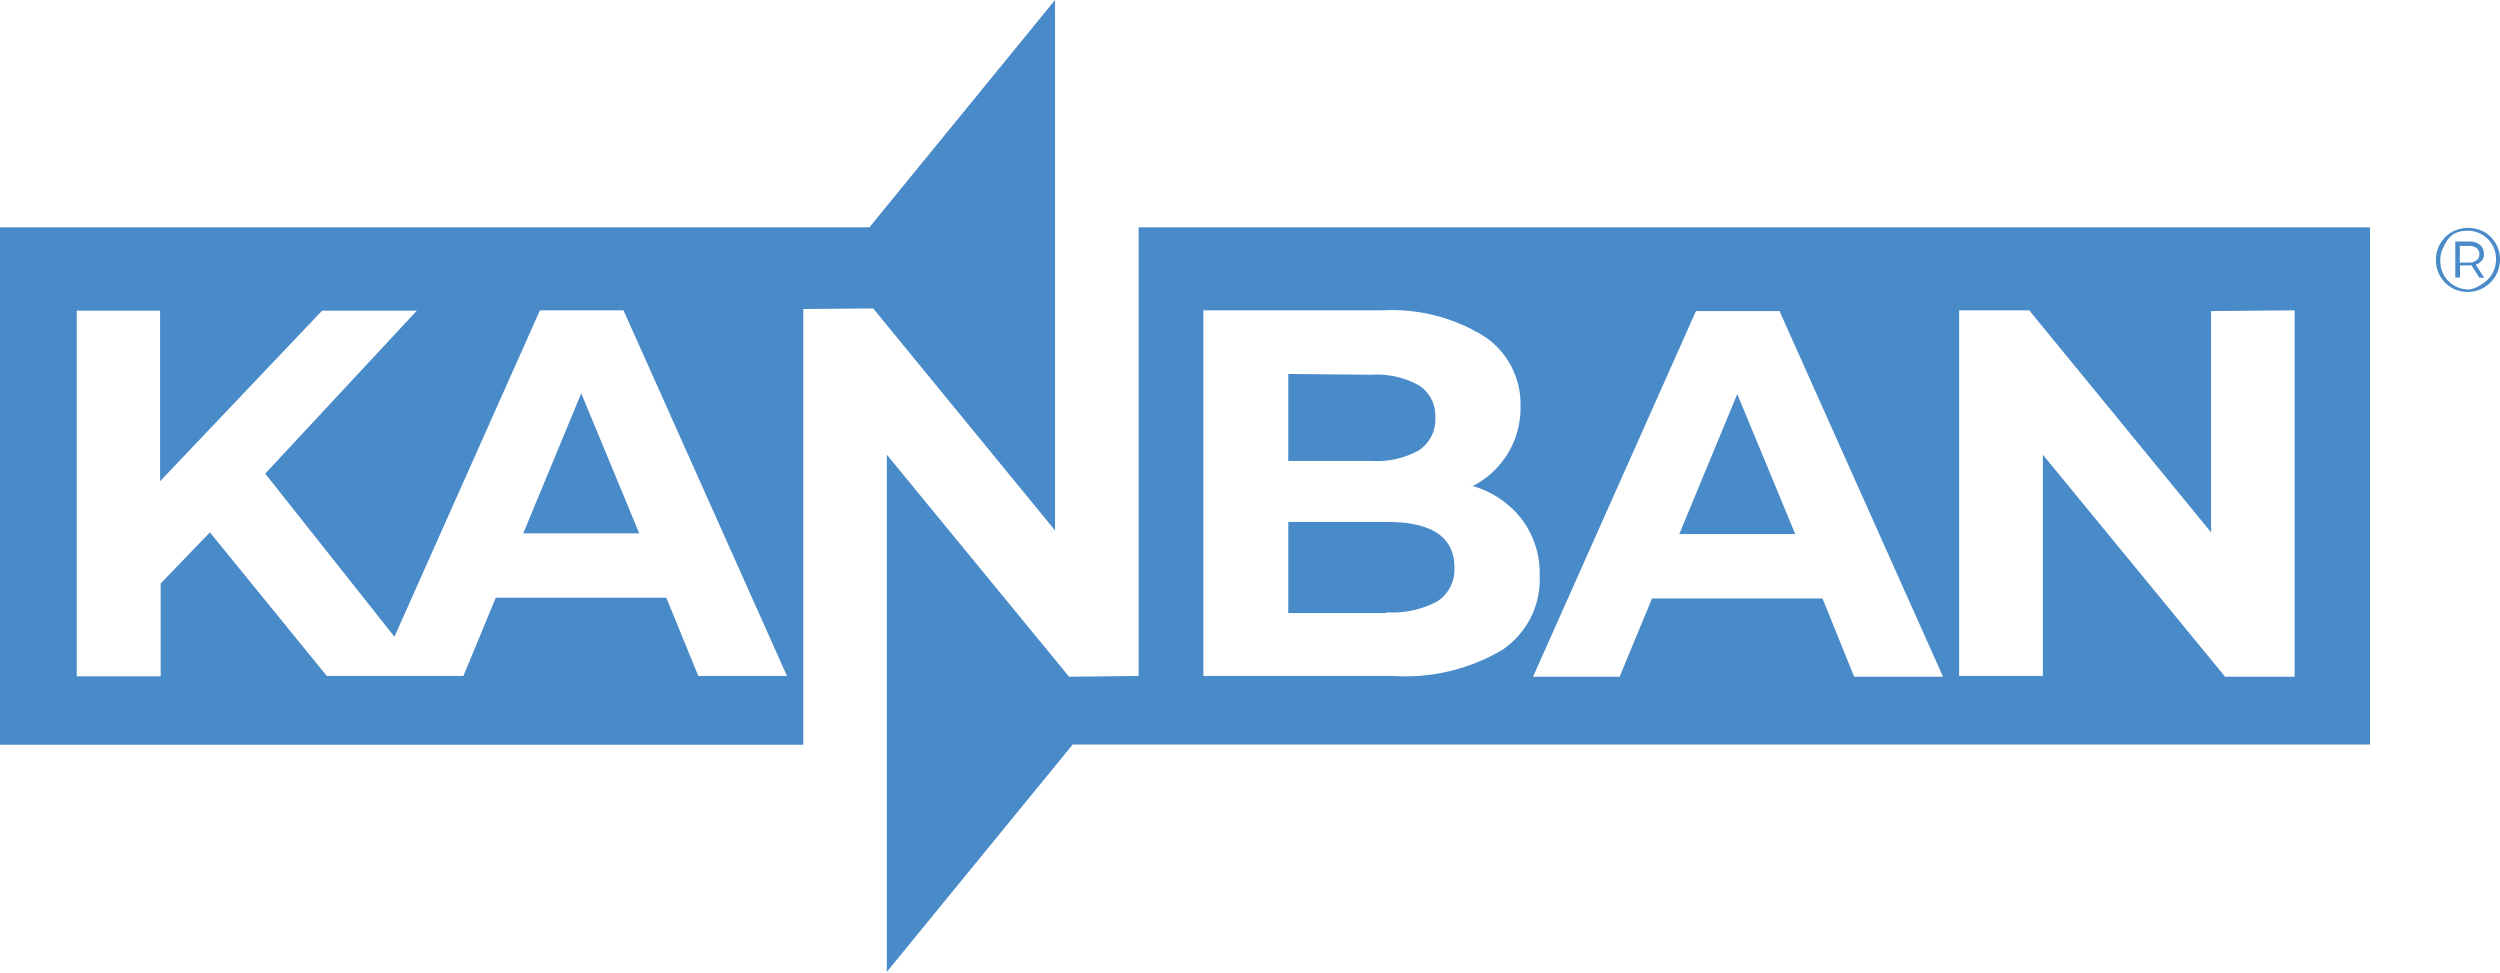
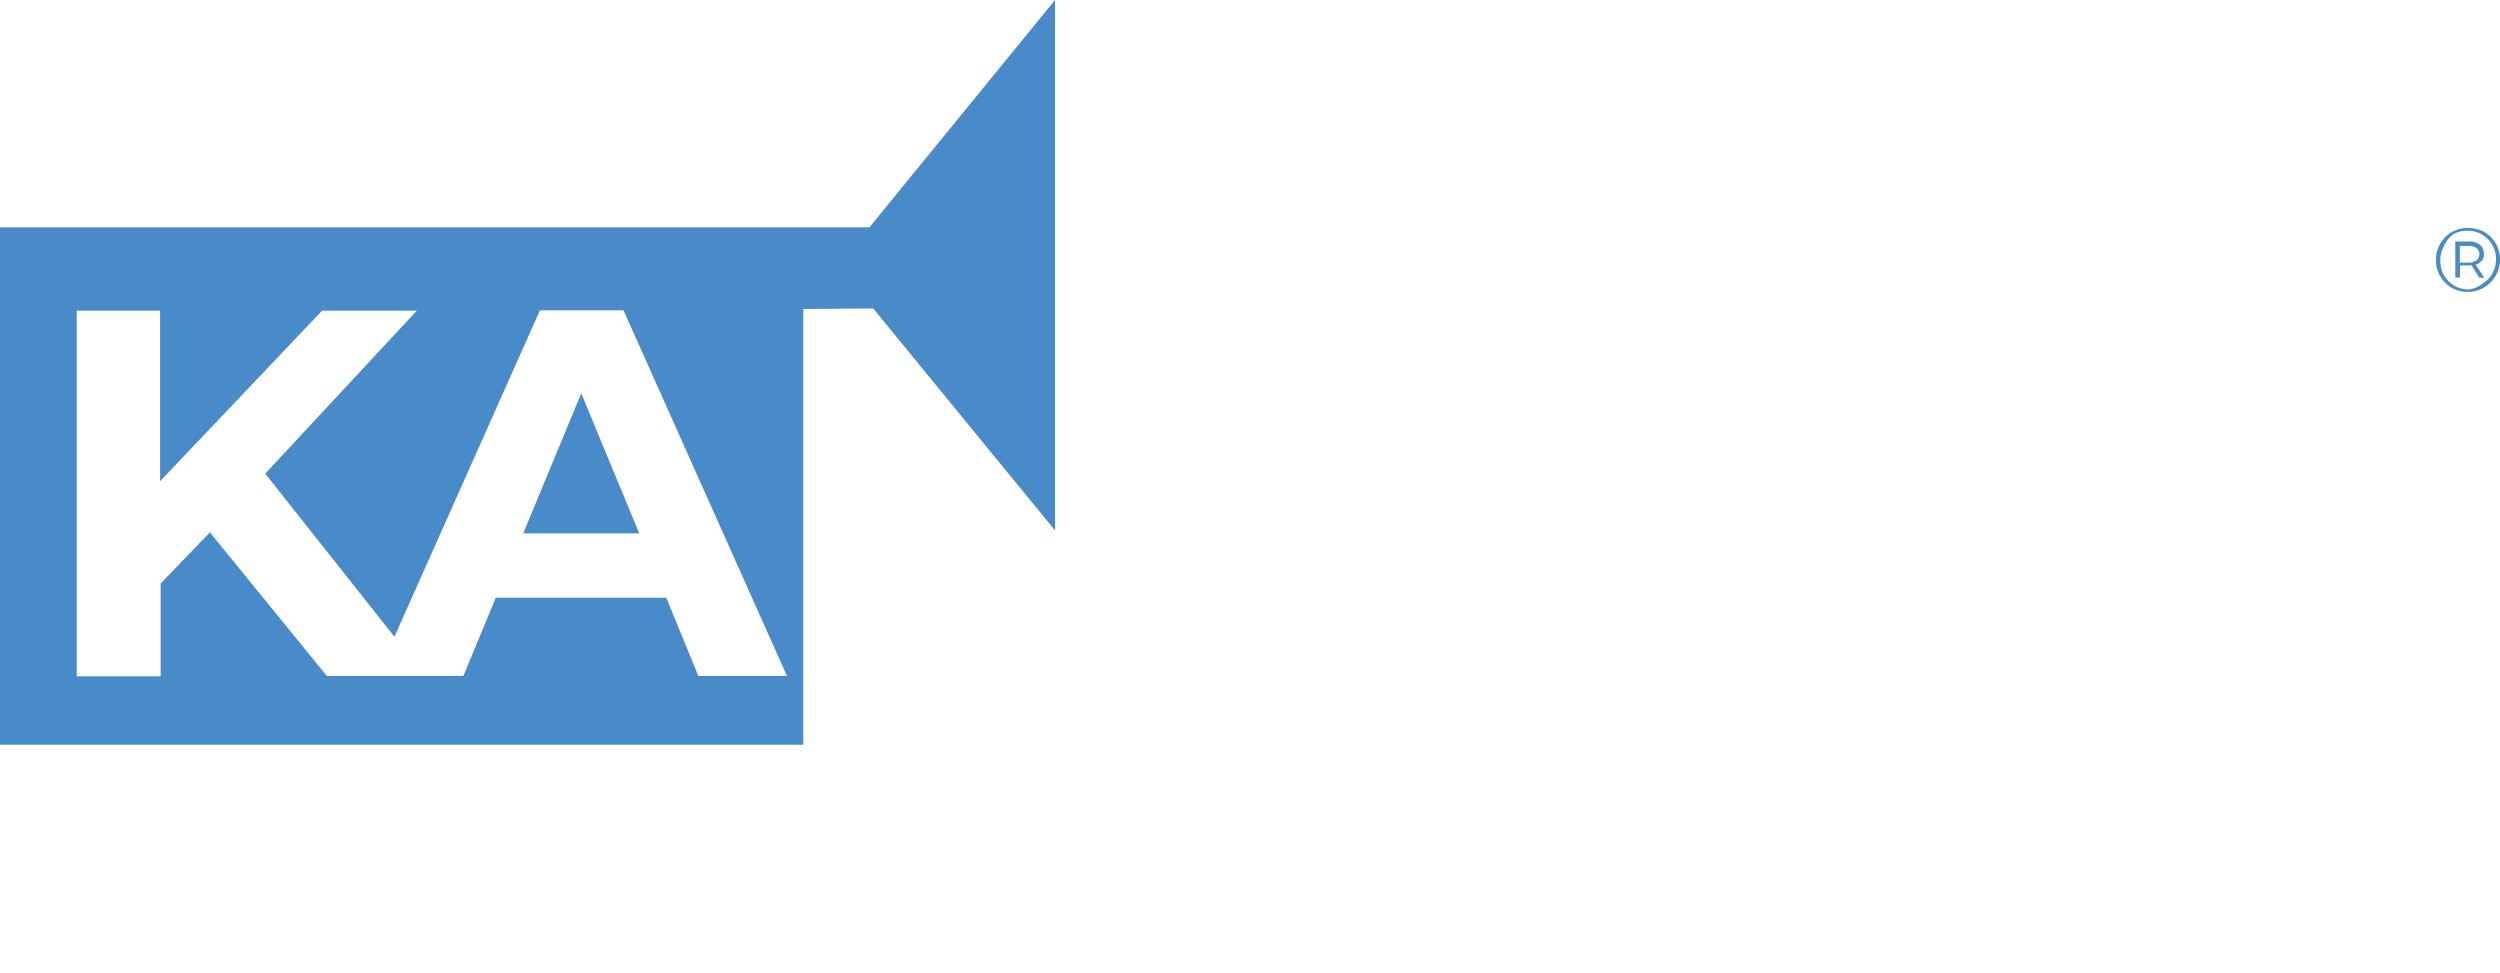
<svg xmlns="http://www.w3.org/2000/svg" viewBox="0 0 131.96 51.36">
  <defs>
    <style>.cls-1{fill:#498ac9;}</style>
  </defs>
  <g id="Capa_2" data-name="Capa 2">
    <g id="Capa_1-2" data-name="Capa 1">
      <path class="cls-1" d="M42.4,16.31v23H0V12H45.89l9.8-12V28l-9.6-11.72ZM17.25,35.68h5.21L14,25l8-8.6H17l-8.55,9v-9H4.05v19.3H8.48V30.8l2.6-2.7Zm19.61,0h4.68l-8.63-19.3H28.5L20.82,33.61l1.64,2.07h2l1.71-4.13h9Zm-9.24-7.53,3.06-7.39,3.06,7.39Z" />
-       <path class="cls-1" d="M60.1,35.68V12h65v27.3H56.62l-9.81,12V24l9.62,11.72Zm17.59-10a4.63,4.63,0,0,0,2.57-4.24,4.3,4.3,0,0,0-1.89-3.67A9.25,9.25,0,0,0,73,16.38H63.52v19.3h10a10.09,10.09,0,0,0,5.75-1.36,4.47,4.47,0,0,0,2-3.91,4.76,4.76,0,0,0-.94-3A5.08,5.08,0,0,0,77.69,25.64Zm-5.29-5.9a4.55,4.55,0,0,1,2.51.57,1.9,1.9,0,0,1,.85,1.7,1.94,1.94,0,0,1-.85,1.71,4.55,4.55,0,0,1-2.51.57H68V19.74Zm.77,12.58H68V27.55h5.21c2.37,0,3.56.8,3.56,2.4a2,2,0,0,1-.9,1.79A5,5,0,0,1,73.17,32.32Zm24.7,3.36h4.69l-8.63-19.3H89.52l-8.6,19.3h4.57l1.71-4.13h9Zm-9.23-7.53,3.06-7.39,3.06,7.39Zm28.07-11.77V28.1l-9.6-11.72h-3.7v19.3h4.42V24l9.62,11.72h3.67V16.38Z" />
      <path class="cls-1" d="M131.14,12.25a1.67,1.67,0,0,1,.6.61,1.63,1.63,0,0,1,.22.85,1.71,1.71,0,0,1-2.55,1.48,1.65,1.65,0,0,1-.61-.62,1.63,1.63,0,0,1-.22-.85,1.66,1.66,0,0,1,.22-.85,1.73,1.73,0,0,1,.61-.62,1.81,1.81,0,0,1,1.73,0ZM131,15a1.53,1.53,0,0,0,.55-.55,1.55,1.55,0,0,0,.2-.77,1.51,1.51,0,0,0-.2-.76,1.48,1.48,0,0,0-1.31-.74,1.45,1.45,0,0,0-.77.2A1.53,1.53,0,0,0,129,13a1.51,1.51,0,0,0-.19.76,1.57,1.57,0,0,0,.19.77,1.61,1.61,0,0,0,.55.55,1.52,1.52,0,0,0,.77.2A1.43,1.43,0,0,0,131,15Zm0-1.26a.59.59,0,0,1-.32.23l.45.69h-.26l-.41-.65h-.61v.64h-.25V12.75h.75a.84.84,0,0,1,.56.18.59.59,0,0,1,.2.47A.58.58,0,0,1,131,13.77Zm-.27,0a.4.4,0,0,0,.14-.32.39.39,0,0,0-.14-.32.62.62,0,0,0-.4-.12h-.49v.88h.49A.62.62,0,0,0,130.74,13.72Z" />
    </g>
  </g>
</svg>